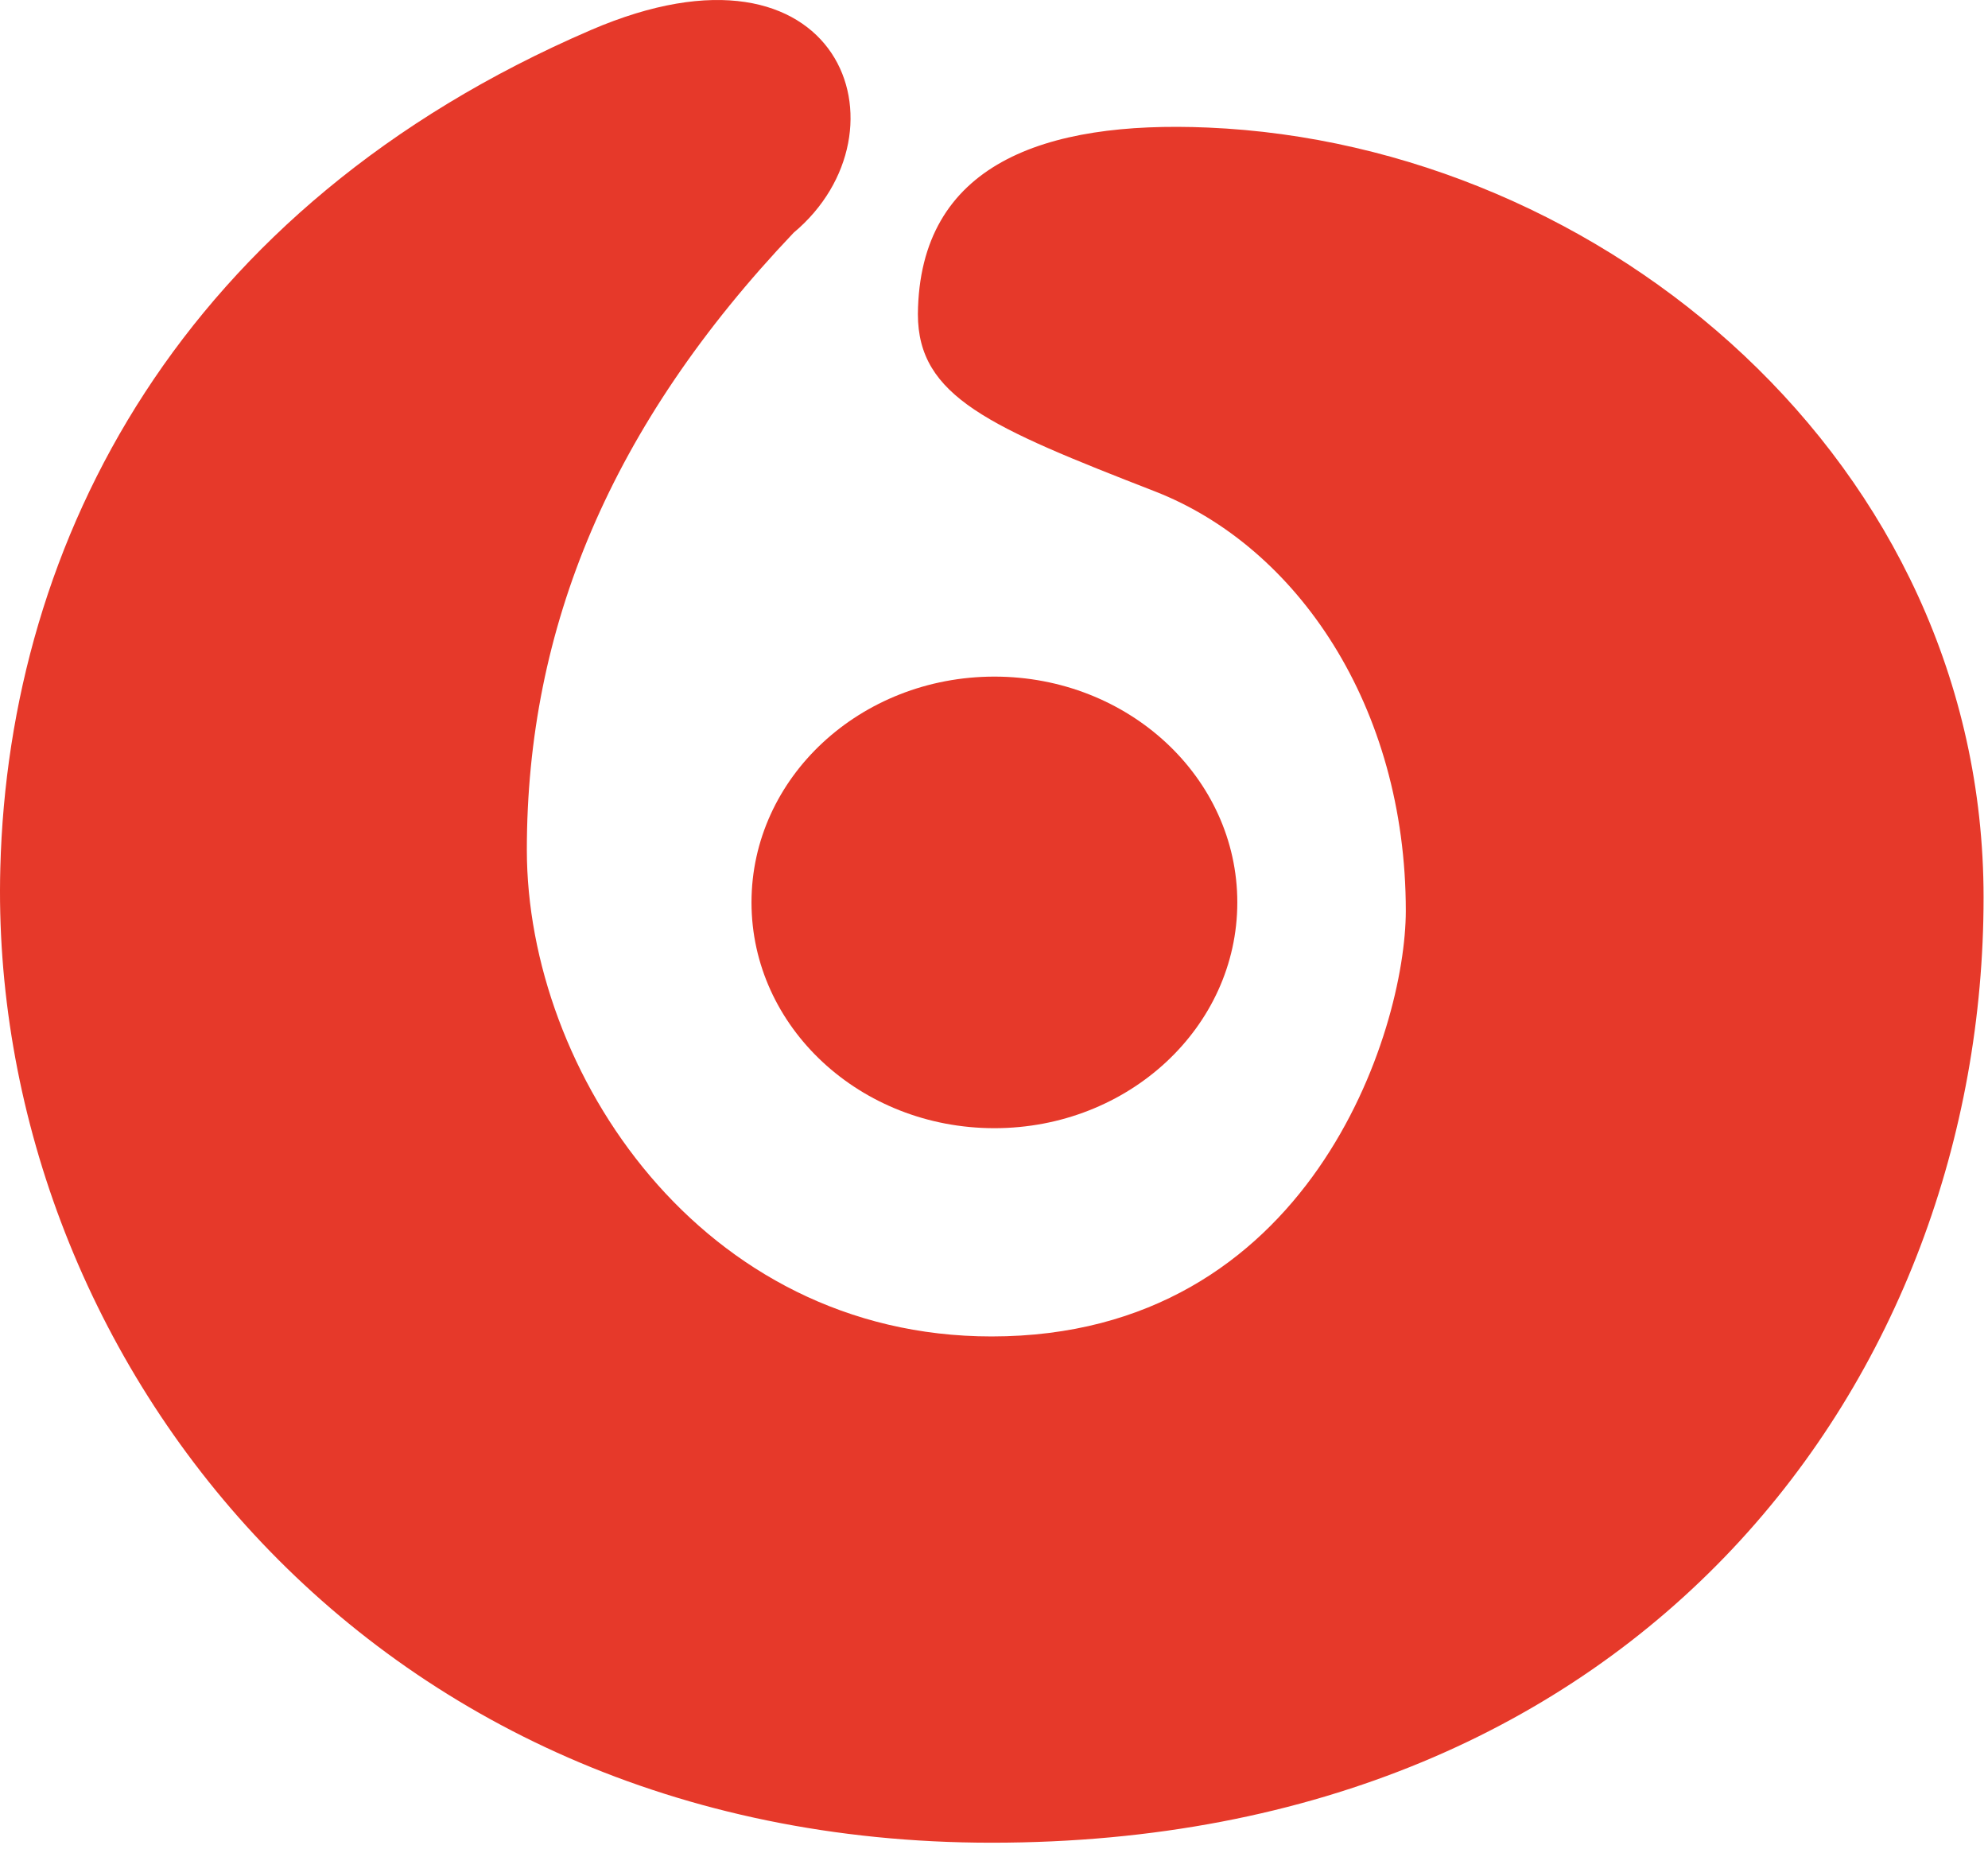
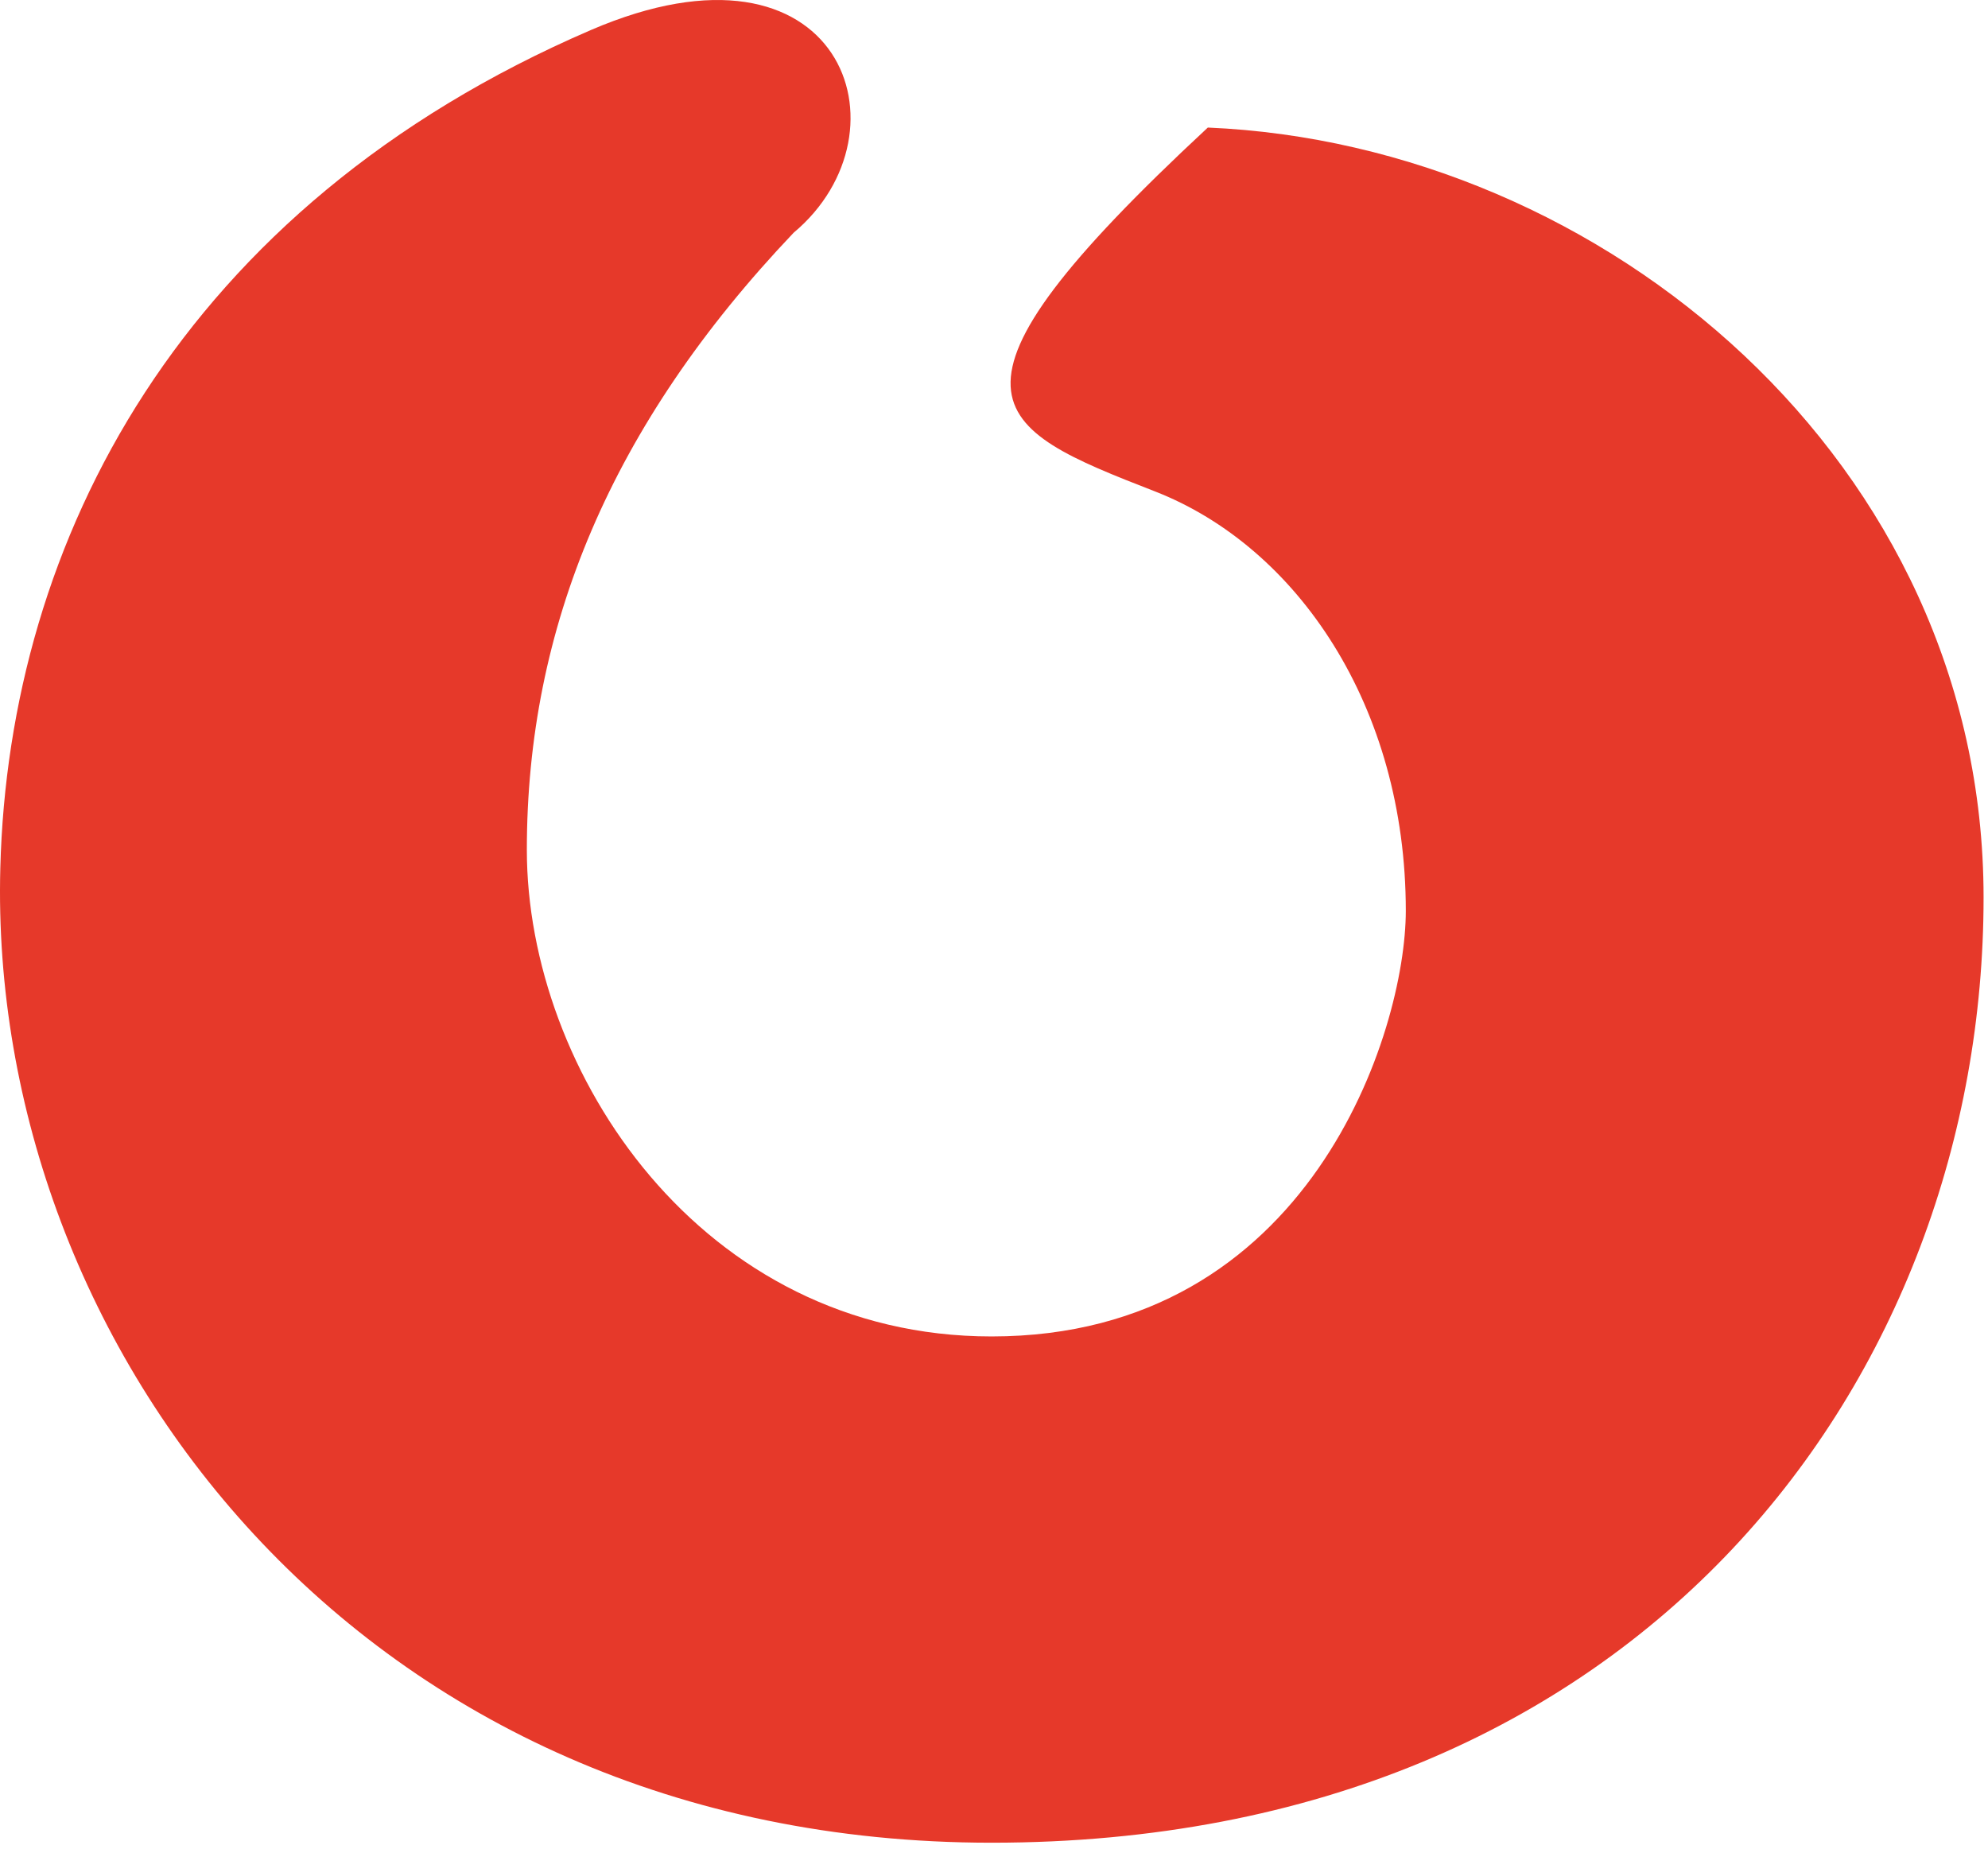
<svg xmlns="http://www.w3.org/2000/svg" width="285" height="265" viewBox="0 0 285 265" fill="none">
-   <path d="M142.558 161.723C161.79 161.723 177.381 147.232 177.381 129.356C177.381 111.481 161.79 96.99 142.558 96.99C123.326 96.99 107.735 111.481 107.735 129.356C107.735 147.232 123.326 161.723 142.558 161.723Z" fill="#E6392A" />
-   <path d="M142.155 264.149C235.755 264.149 284.366 197.004 284.366 128.653C284.366 66.232 229.918 20.698 173.154 18.286C149.704 17.281 131.789 23.513 131.588 45.023C131.588 56.884 141.853 61.206 165.606 70.454C185.936 78.395 201.536 101.212 201.536 130.563C201.536 147.751 187.848 191.576 142.155 191.576C100.488 191.576 75.528 153.581 75.528 121.818C75.528 90.055 87.505 61.005 113.773 33.364C131.084 18.889 120.617 -11.165 84.687 4.314C25.91 29.645 1.252 77.49 0.045 124.431C-1.767 192.983 51.575 264.149 142.155 264.149Z" fill="#E6392A" />
+   <path d="M142.155 264.149C235.755 264.149 284.366 197.004 284.366 128.653C284.366 66.232 229.918 20.698 173.154 18.286C131.588 56.884 141.853 61.206 165.606 70.454C185.936 78.395 201.536 101.212 201.536 130.563C201.536 147.751 187.848 191.576 142.155 191.576C100.488 191.576 75.528 153.581 75.528 121.818C75.528 90.055 87.505 61.005 113.773 33.364C131.084 18.889 120.617 -11.165 84.687 4.314C25.91 29.645 1.252 77.49 0.045 124.431C-1.767 192.983 51.575 264.149 142.155 264.149Z" fill="#E6392A" />
</svg>